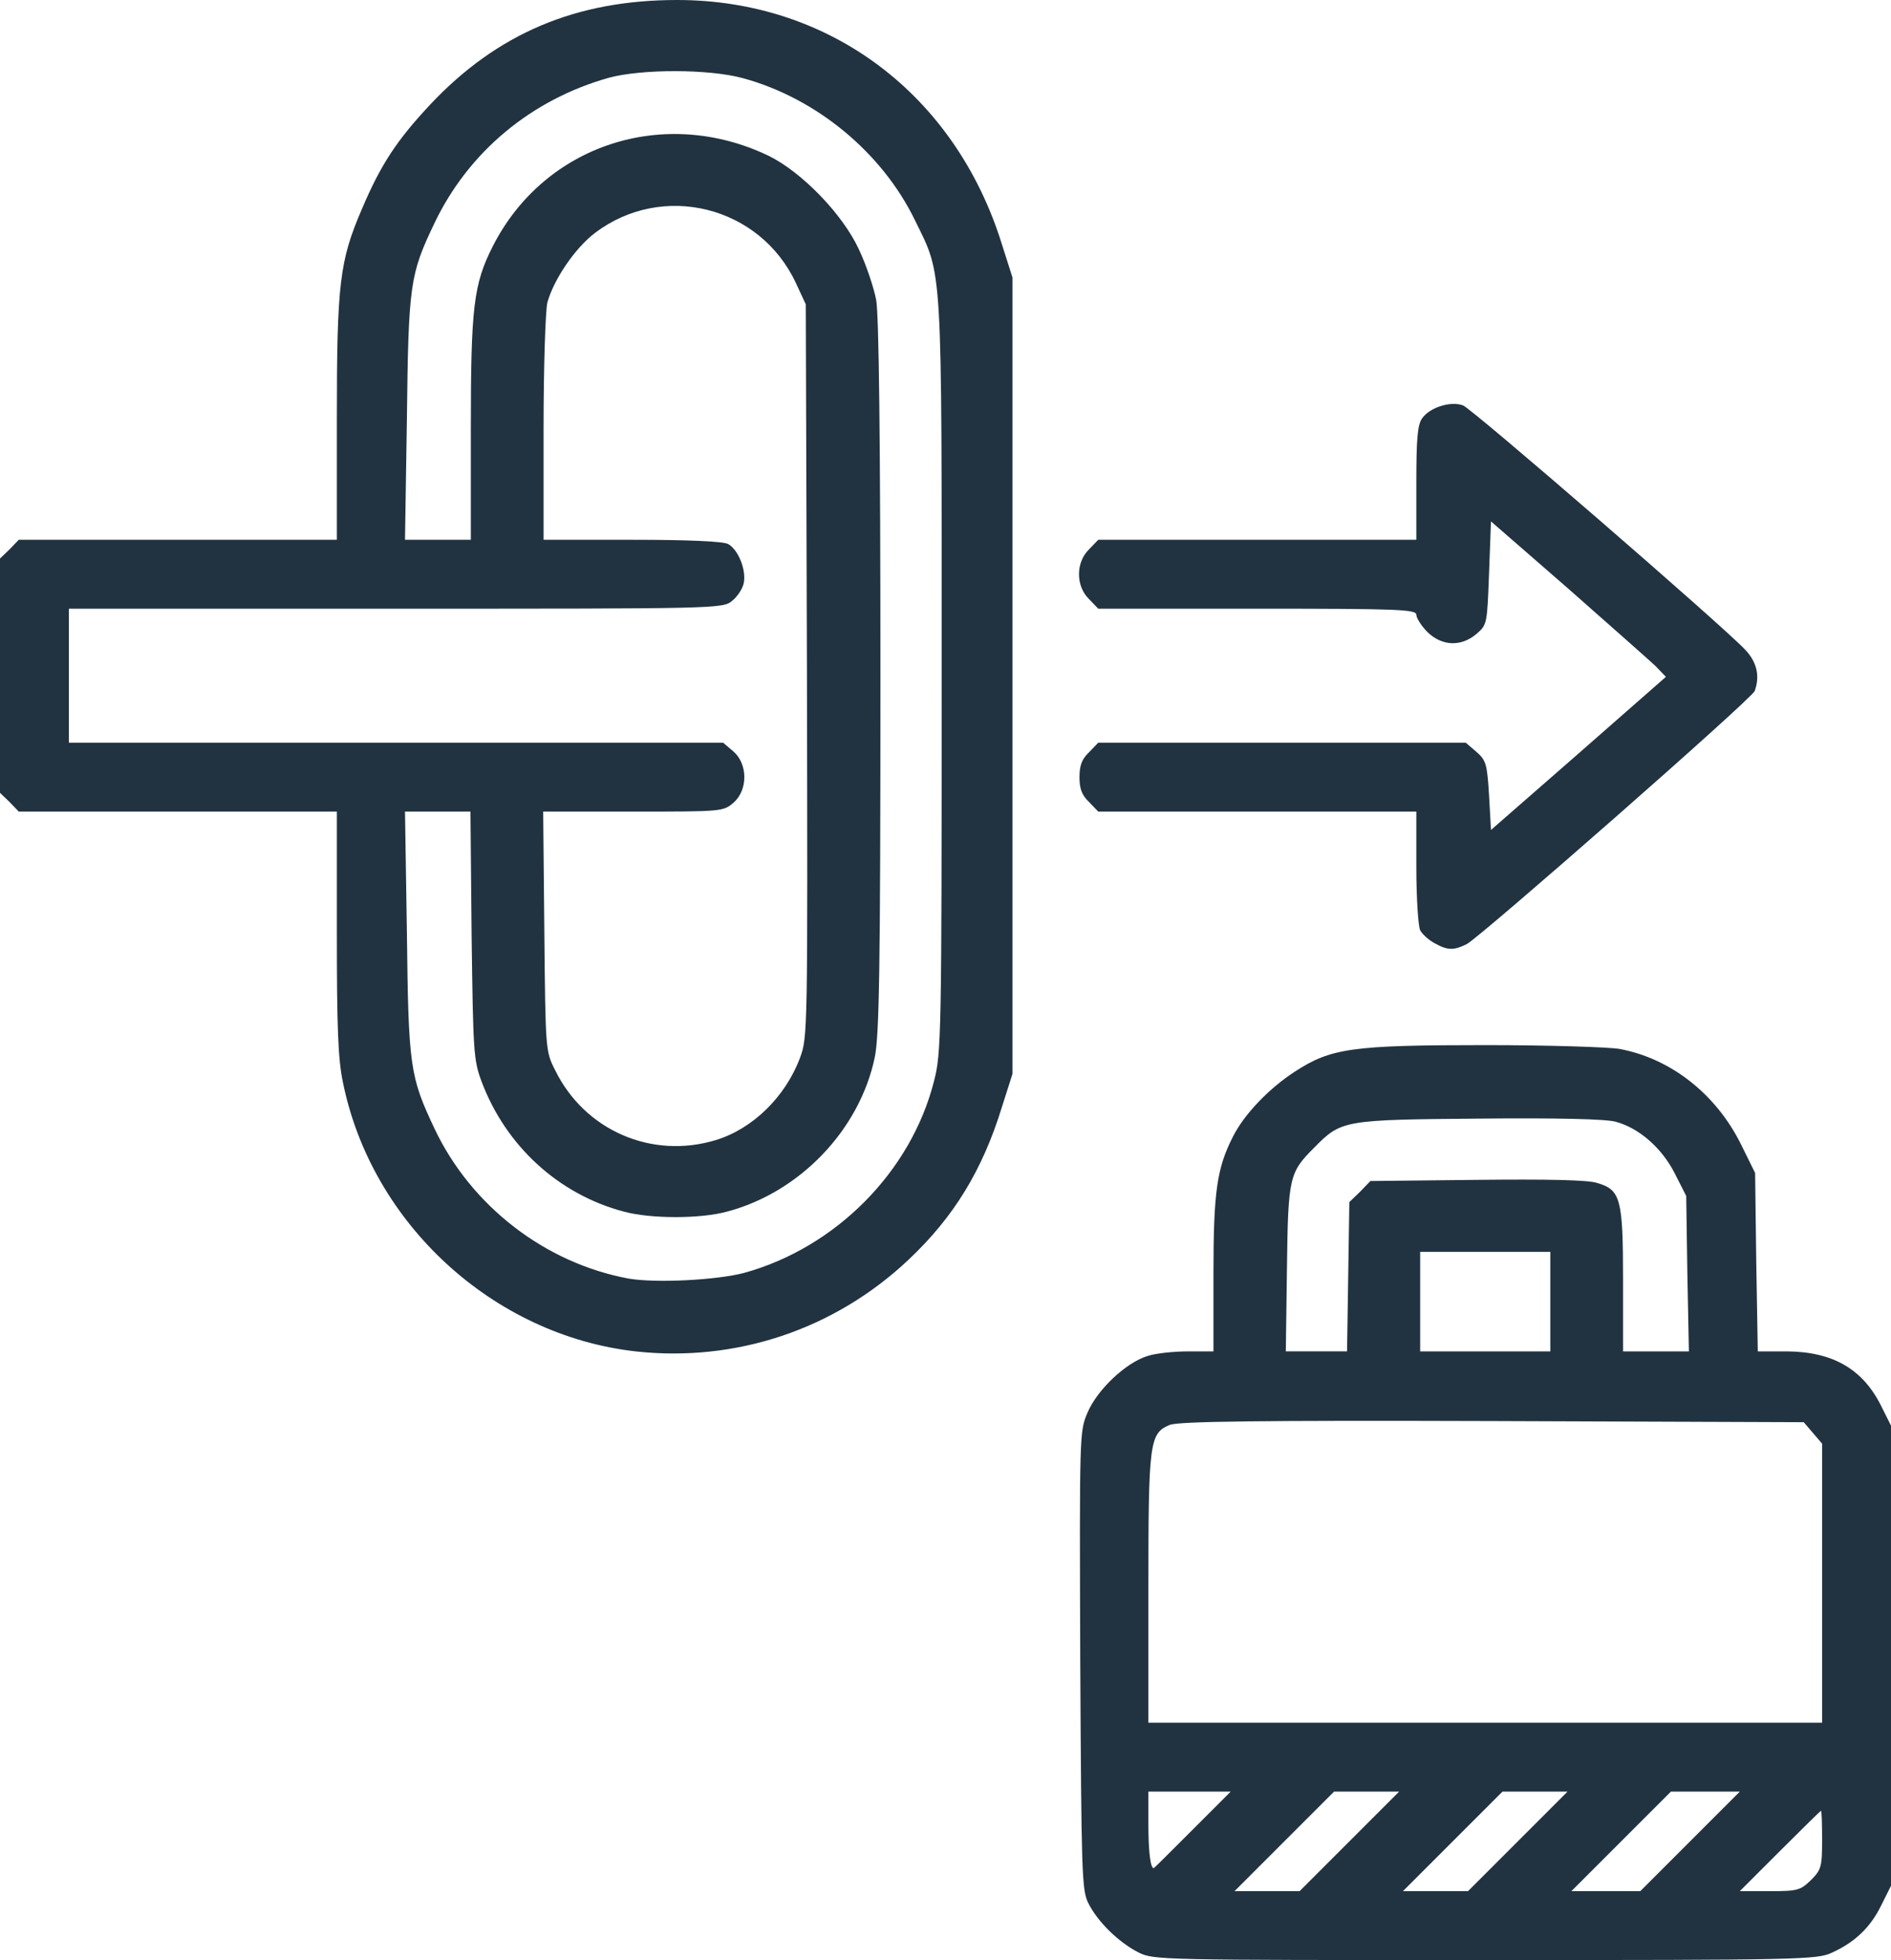
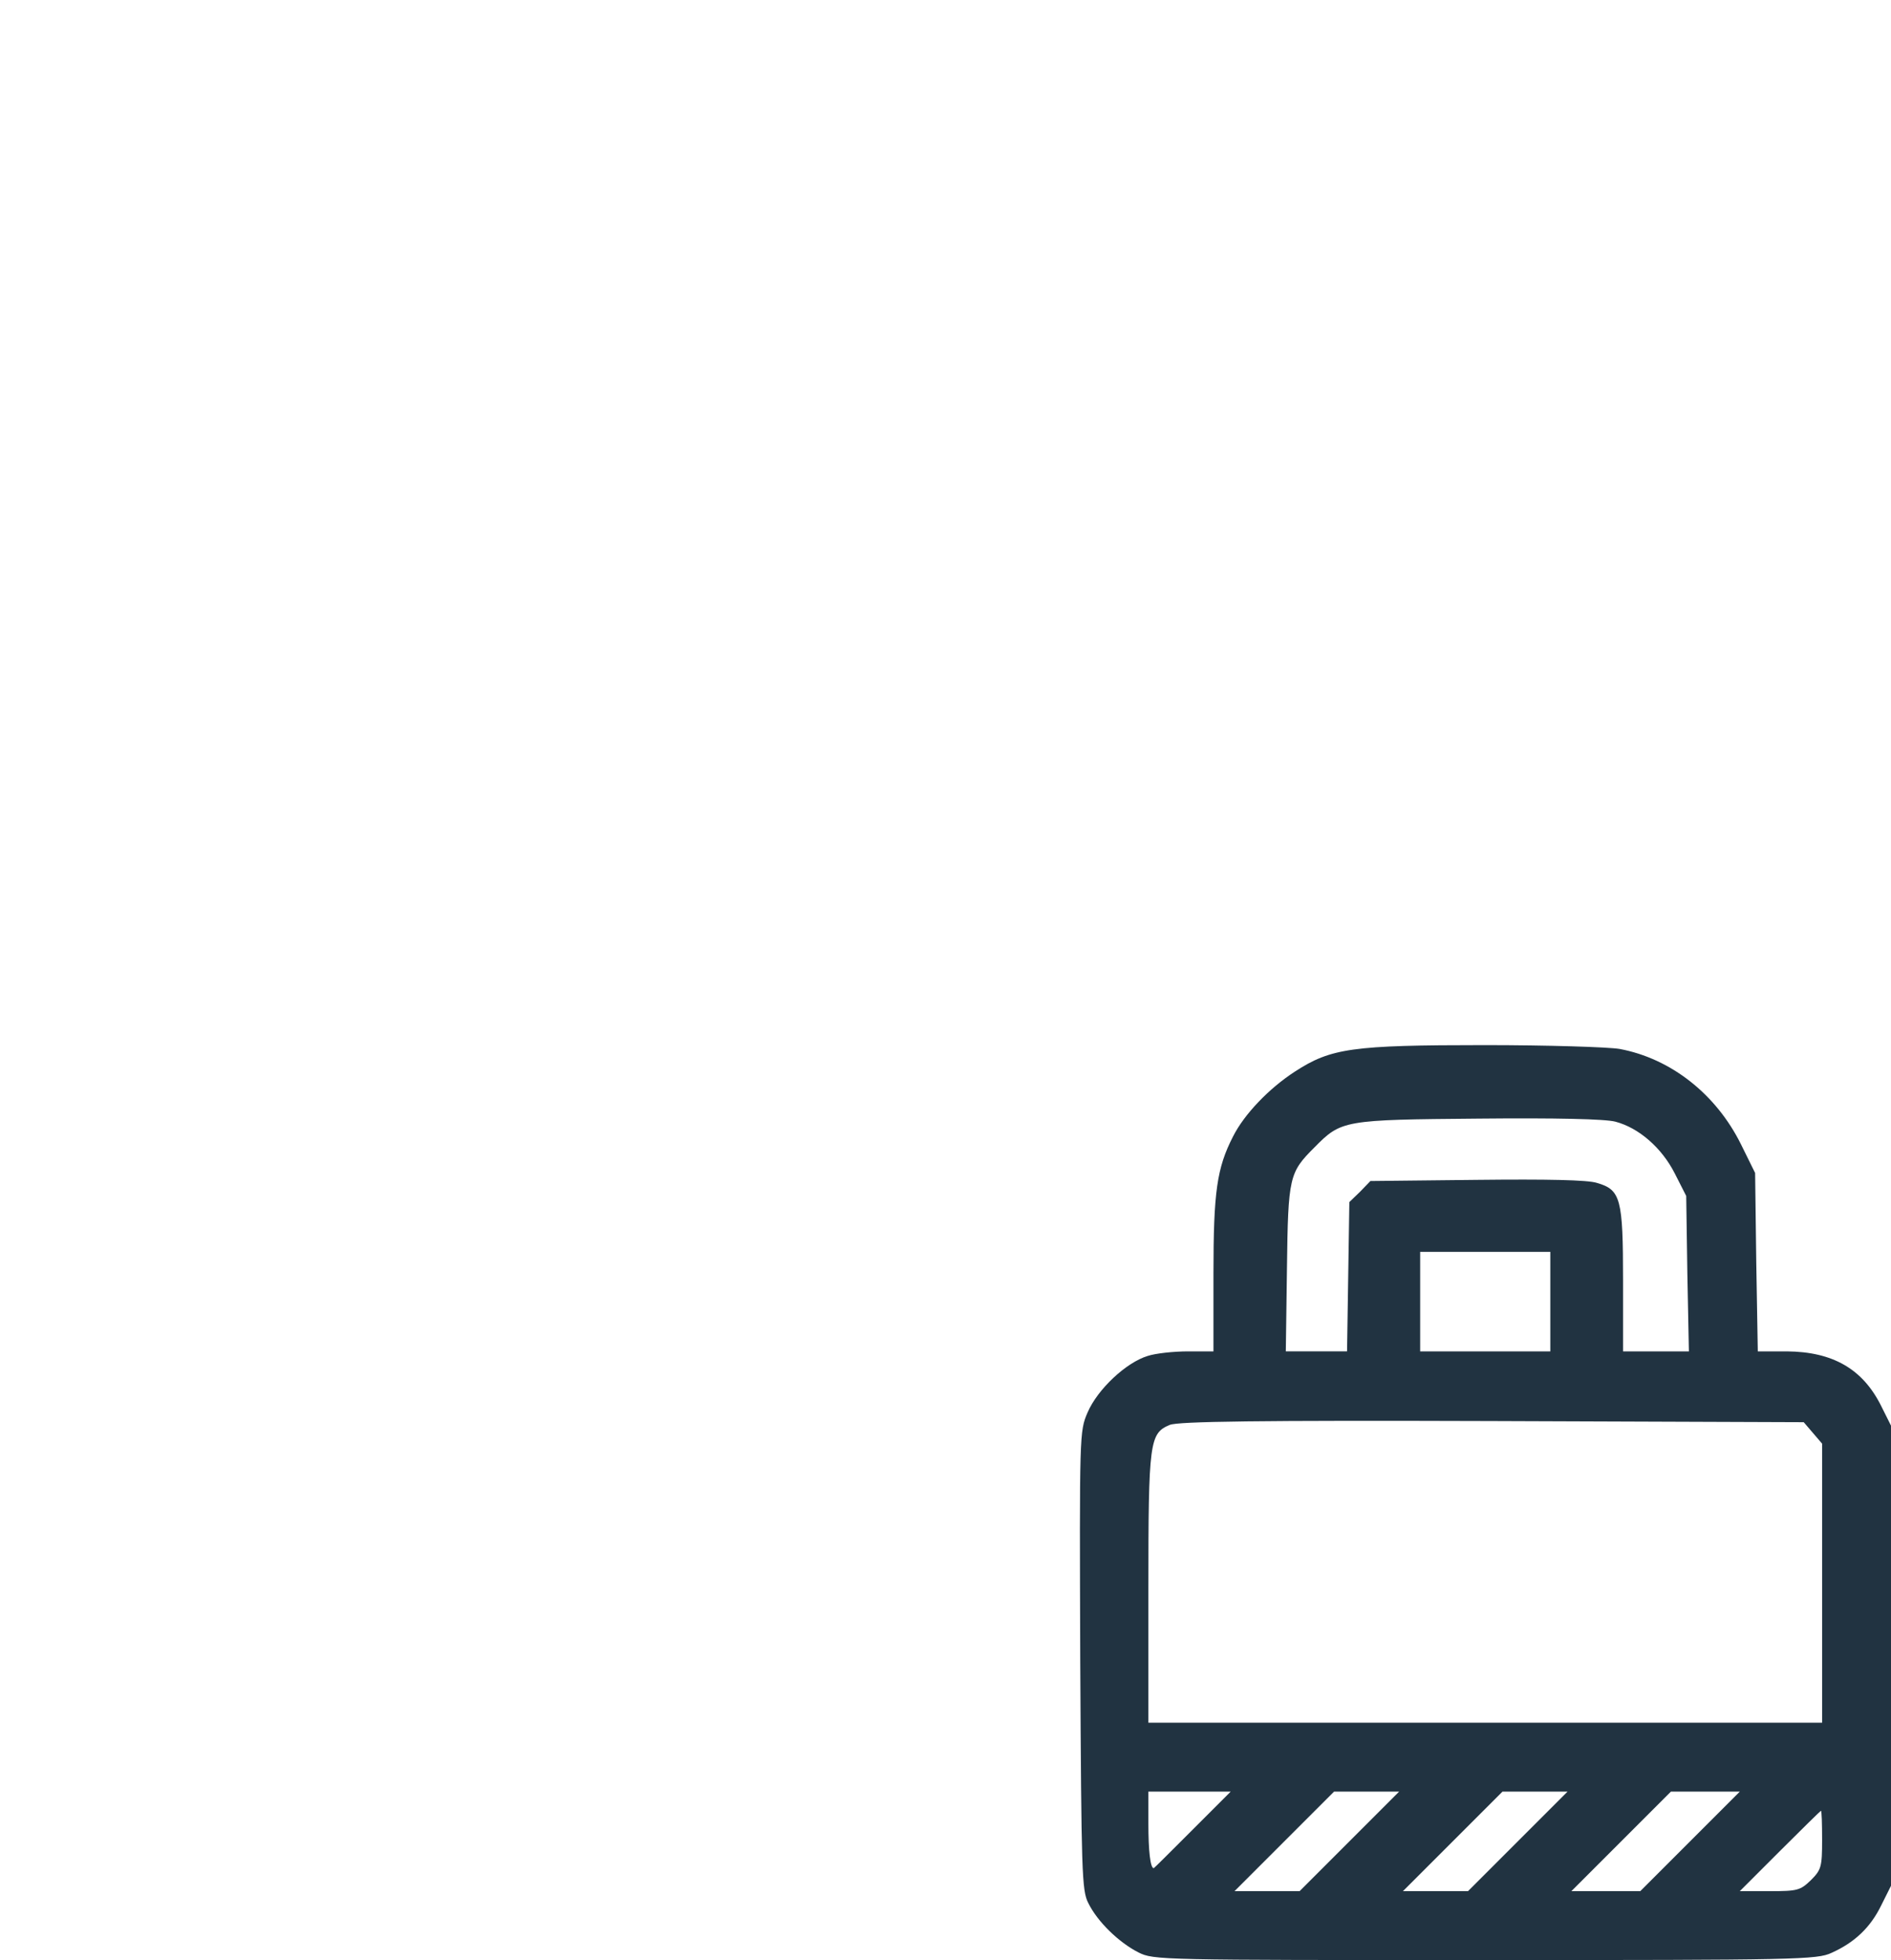
<svg xmlns="http://www.w3.org/2000/svg" version="1.0" width="494px" height="512px" viewBox="0 0 494 512" preserveAspectRatio="xMidYMid meet">
  <g fill="#213341">
    <path d="M297.4 510 c-5.1 -2.6 -10.7 -8 -13.1 -12.9 -1.7 -3.3 -1.8 -7.9 -2.1 -63.4 -0.2 -59.3 -0.2 -59.8 1.9 -64.7 2.6 -6.1 10.1 -13.1 15.7 -14.8 2.1 -0.7 6.9 -1.2 10.6 -1.2 l6.6 0 0 -20.3 c0 -21.4 0.9 -27.6 5.1 -35.8 2.9 -5.8 9.4 -12.6 16.2 -17 9.4 -6.1 14.9 -6.9 49.5 -6.9 16.5 0 32.4 0.5 35.3 1 13.4 2.5 25.2 11.8 31.7 24.9 l3.7 7.5 0.3 23.3 0.4 23.3 7.6 0 c12 0.1 19.8 4.6 24.6 14.2 l2.6 5.2 0 60.1 0 60.1 -2.6 5.2 c-2.8 5.7 -6.9 9.6 -12.9 12.3 -3.8 1.8 -8.9 1.9 -90.5 1.9 -85.1 0 -86.6 0 -90.6 -2z m55.1 -29 l13 -13 -8.5 0 -8.5 0 -13 13 -13 13 8.5 0 8.5 0 13 -13z m44 0 l13 -13 -8.5 0 -8.5 0 -13 13 -13 13 8.5 0 8.5 0 13 -13z m45 0 l13 -13 -9 0 -9 0 -13 13 -13 13 9 0 9 0 13 -13z m31.6 10.1 c2.7 -2.7 2.9 -3.5 2.9 -10.5 0 -4.2 -0.1 -7.6 -0.3 -7.6 -0.1 0 -4.9 4.7 -10.7 10.5 l-10.5 10.5 7.8 0 c7.3 0 8 -0.2 10.8 -2.9z m-161.6 -13.1 l10 -10 -10.8 0 -10.7 0 0 8.4 c0 7 0.5 11.6 1.4 11.6 0.1 0 4.6 -4.5 10.1 -10z m164.5 -64.4 l0 -36.5 -2.4 -2.8 -2.4 -2.8 -81.4 -0.3 c-61.1 -0.2 -82 0.1 -84.2 1 -5.3 2.2 -5.6 4.3 -5.6 42.8 l0 35 88 0 88 0 0 -36.4z m-123.8 -80.1 l0.3 -19.5 2.8 -2.7 2.7 -2.8 27.8 -0.3 c18.3 -0.2 29 0 31.4 0.8 6.2 1.8 6.8 4.1 6.8 25.5 l0 18.5 8.6 0 8.6 0 -0.4 -20.3 -0.3 -20.3 -3 -5.9 c-3.4 -6.7 -9.4 -11.9 -15.5 -13.5 -2.6 -0.7 -15.5 -1 -35.8 -0.8 -35.2 0.3 -35.8 0.4 -42.8 7.5 -6.6 6.6 -6.9 7.6 -7.2 31.6 l-0.3 21.7 8 0 8 0 0.3 -19.5z m52.8 6.5 l0 -13 -17 0 -17 0 0 13 0 13 17 0 17 0 0 -13z" />
-     <path d="M166 353 c-37.1 -4.2 -68.9 -33.3 -76.4 -70.2 -1.3 -6.1 -1.6 -14.4 -1.6 -39.3 l0 -31.5 -41.5 0 -41.6 0 -2.4 -2.5 -2.5 -2.4 0 -30.6 0 -30.6 2.5 -2.4 2.4 -2.5 41.6 0 41.5 0 0 -31.5 c0 -35.4 0.7 -41.3 6.5 -54.8 5 -11.8 9.2 -18.1 17.9 -27.4 17.5 -18.6 38.1 -27.3 64.5 -27.3 39.8 0 72.6 24.6 84.8 63.7 l2.8 8.8 0 104 0 104 -2.8 8.8 c-5.1 16.5 -12.6 28.7 -24.4 39.8 -19.3 18.2 -45.1 26.8 -71.3 23.9z m28.4 -20.5 c23.9 -6.6 43.6 -26.4 49.6 -50.1 1.9 -7.4 2 -11.4 2 -105.8 0 -109.3 0.3 -104.2 -7 -119.1 -8.6 -17.7 -25.8 -31.9 -45 -37.1 -8.9 -2.4 -26.3 -2.4 -34.9 -0.1 -20.3 5.7 -36.8 19.4 -45.7 38.2 -6.3 13.2 -6.7 15.8 -7.1 50.8 l-0.5 31.7 8.6 0 8.6 0 0 -29.1 c0 -31.7 0.7 -37.7 5.8 -47.7 13.5 -26.4 44.7 -36.6 72 -23.5 8.6 4.2 19.4 15.3 23.6 24.5 1.9 4 3.9 10 4.5 13.2 0.7 4.1 1.1 35.9 1.1 98.5 0 76.5 -0.3 93.8 -1.5 99.4 -4 18.9 -19.6 35.2 -38.6 40.2 -6.9 1.9 -19.9 1.9 -26.9 0 -17.1 -4.5 -30.9 -17.2 -37.2 -34 -2.1 -5.6 -2.2 -7.9 -2.6 -38.2 l-0.3 -32.3 -8.6 0 -8.5 0 0.5 31.8 c0.4 35 0.8 37.4 7.2 51 9.6 20.3 29 35.2 50.8 39.2 7.1 1.2 22.9 0.4 30.1 -1.5z m-7.4 -34.7 c9.6 -2.9 18.2 -11.3 22 -21.5 2 -5.4 2 -6.8 1.8 -101.1 l-0.3 -95.7 -2.6 -5.6 c-9.4 -20.1 -34.8 -26.4 -52.4 -13.1 -5.2 3.9 -10.8 12.1 -12.5 18.2 -0.5 1.9 -1 16.7 -1 32.8 l0 29.2 23.1 0 c14.6 0 23.8 0.4 25.1 1.1 2.6 1.4 4.8 6.7 4.1 10.2 -0.3 1.5 -1.7 3.6 -3.1 4.7 -2.4 2 -4.3 2 -87.8 2 l-85.4 0 0 17.5 0 17.5 85.4 0 85.5 0 2.7 2.3 c3.8 3.3 3.8 10.1 0 13.4 -2.7 2.3 -3.1 2.3 -26.2 2.3 l-23.5 0 0.3 31.3 c0.3 30.9 0.3 31.3 2.8 36.2 7.7 15.8 25.3 23.4 42 18.3z" />
-     <path d="M374.8 246.4 c-1.5 -0.8 -3.2 -2.3 -3.8 -3.4 -0.5 -1 -1 -8.4 -1 -16.4 l0 -14.6 -41.5 0 -41.6 0 -2.4 -2.5 c-1.9 -1.8 -2.5 -3.5 -2.5 -6.5 0 -3 0.6 -4.7 2.5 -6.5 l2.4 -2.5 48 0 48 0 2.8 2.4 c2.5 2.2 2.8 3.1 3.3 11.4 l0.5 9 22.9 -20 22.8 -20 -2.8 -2.9 c-1.6 -1.5 -11.9 -10.6 -22.9 -20.3 l-20 -17.4 -0.5 13.5 c-0.5 13.3 -0.5 13.5 -3.3 15.9 -4 3.4 -9 3.2 -12.8 -0.5 -1.6 -1.6 -2.9 -3.7 -2.9 -4.5 0 -1.4 -4.4 -1.6 -41.5 -1.6 l-41.6 0 -2.4 -2.5 c-3.5 -3.4 -3.5 -9.6 0 -13 l2.4 -2.5 41.6 0 41.5 0 0 -14.8 c0 -11.5 0.3 -15.2 1.5 -16.9 2 -2.9 7.5 -4.6 10.7 -3.4 2.4 0.9 67.2 57 73.6 63.7 3.2 3.3 4 7 2.6 10.9 -0.8 2.1 -71.5 64.1 -75.2 66.1 -3.4 1.7 -5 1.7 -8.4 -0.2z" />
  </g>
</svg>